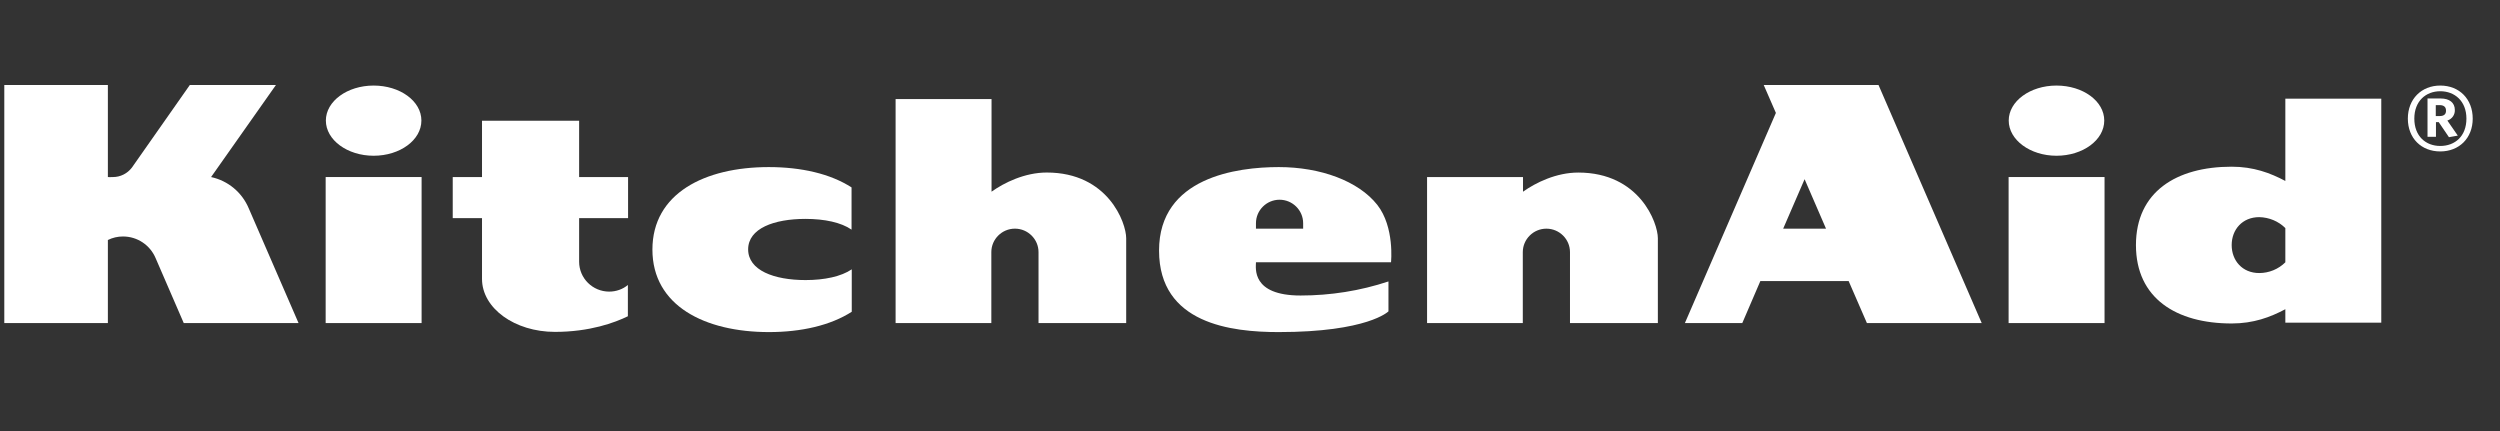
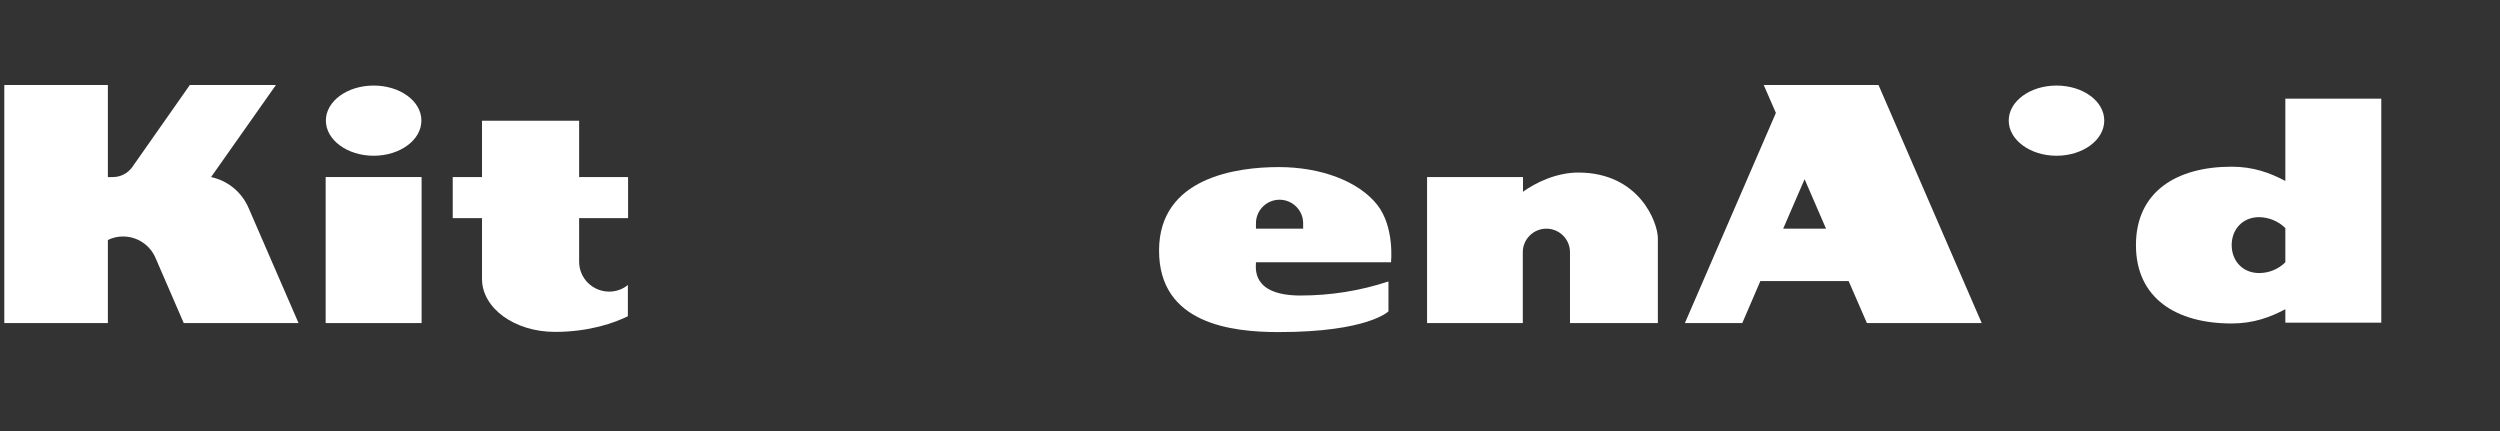
<svg xmlns="http://www.w3.org/2000/svg" width="174" height="30" viewBox="0 0 174 30" fill="currentColor" color="#FFFFFF">
  <rect x="0" y="0" width="174" height="30" fill="#333333" stroke="none" />
  <g clip-path="url(#clip0_10910_999)">
    <path d="M42.401 20.296C41.251 20.296 40.307 19.371 40.307 18.214V15.18H43.714V12.323H40.307V8.404H33.548V12.323H31.51V15.18H33.548V19.276V19.412C33.548 21.453 35.82 23.099 38.624 23.099C41.046 23.099 42.784 22.459 43.7 22.011V19.834C43.345 20.133 42.879 20.296 42.401 20.296Z" />
    <path d="M29.343 12.322H22.666V22.486H29.343V12.322Z" />
    <path d="M26.004 10.84C27.838 10.84 29.329 9.751 29.329 8.391C29.329 7.03 27.838 5.955 26.004 5.955C24.171 5.955 22.68 7.044 22.68 8.391C22.68 9.738 24.171 10.84 26.004 10.84Z" />
    <path d="M87.415 18.255H96.815C96.815 18.255 97.075 15.806 95.857 14.255C94.543 12.595 91.903 11.629 89.002 11.629C86.102 11.629 80.67 12.336 80.67 17.439C80.67 22.541 85.719 23.113 88.989 23.113C95.214 23.113 96.637 21.67 96.637 21.67V19.588C94.666 20.242 92.6 20.568 90.521 20.568C87.073 20.568 87.415 18.636 87.415 18.255ZM87.415 15.874V15.534C87.415 14.636 88.154 13.901 89.057 13.901C89.96 13.901 90.699 14.636 90.699 15.534V15.888V15.915H87.415V15.874Z" />
-     <path d="M72.855 12.008C71.323 12.008 69.886 12.716 69.011 13.342V6.893H62.334V22.485H68.997V17.546C68.997 16.648 69.736 15.914 70.639 15.914C71.542 15.914 72.281 16.648 72.281 17.546C72.281 17.546 72.281 17.546 72.281 17.56V22.485H78.383V16.58C78.383 15.505 77.124 12.008 72.855 12.008Z" />
    <path d="M109.846 12.01C108.313 12.01 106.877 12.717 106.001 13.343V12.323H99.324V22.486H105.987V17.547C105.987 16.649 106.726 15.915 107.629 15.915C108.532 15.915 109.271 16.649 109.271 17.547C109.271 17.547 109.271 17.547 109.271 17.561V22.486H115.387V16.581C115.387 15.507 114.114 12.01 109.846 12.01Z" />
-     <path d="M146.476 12.322H139.799V22.486H146.476V12.322Z" />
    <path d="M143.131 10.84C144.965 10.84 146.456 9.751 146.456 8.391C146.456 7.03 144.965 5.955 143.131 5.955C141.298 5.955 139.807 7.044 139.807 8.391C139.807 9.738 141.298 10.84 143.131 10.84Z" />
    <path d="M129.937 22.486H137.927L130.744 5.914H122.754L123.602 7.86L117.268 22.486H121.263L122.521 19.561H128.665L129.937 22.486ZM124.109 15.915L125.6 12.472L127.091 15.915H124.109Z" />
    <path d="M17.318 14.513C16.852 13.398 15.881 12.581 14.691 12.323L19.206 5.914H13.213L9.177 11.669C8.862 12.078 8.383 12.323 7.863 12.323C7.686 12.323 7.562 12.336 7.508 12.323V5.914H-0.291V22.486H7.508V16.704C7.836 16.541 8.192 16.459 8.561 16.459C9.56 16.459 10.449 17.058 10.832 17.969L12.789 22.486H20.779L17.318 14.513Z" />
-     <path d="M56.066 19.493C53.864 19.493 52.071 18.813 52.071 17.357C52.071 15.901 53.864 15.235 56.066 15.235C57.38 15.235 58.543 15.479 59.268 15.983V13.044C57.79 12.091 55.765 11.629 53.508 11.629C49.034 11.629 45.408 13.466 45.408 17.371C45.408 21.276 49.048 23.113 53.522 23.113C55.765 23.113 57.804 22.65 59.282 21.698V18.745C58.543 19.248 57.38 19.493 56.066 19.493Z" />
    <path d="M159.06 6.867V12.595C158.007 12.037 156.844 11.602 155.325 11.602C151.467 11.602 148.662 13.357 148.662 17.058C148.662 20.759 151.467 22.514 155.325 22.514C156.844 22.514 158.007 22.079 159.06 21.521V22.46H165.737V6.867H159.06ZM157.241 19.004C156.064 19.004 155.325 18.133 155.325 17.058C155.325 15.983 156.064 15.113 157.241 15.113C157.925 15.126 158.581 15.398 159.06 15.874V18.256C158.581 18.732 157.925 19.004 157.241 19.004Z" />
-     <path d="M170.857 7.656C170.857 7.139 170.474 6.854 169.872 6.854H168.955V9.52H169.543V8.5H169.735L170.446 9.548L171.062 9.439L170.337 8.391C170.665 8.282 170.871 7.983 170.857 7.656ZM169.803 8.078H169.53V7.316H169.803C170.091 7.316 170.241 7.452 170.241 7.683C170.255 7.956 170.091 8.078 169.803 8.078Z" />
-     <path d="M169.843 5.955C168.53 5.955 167.586 6.894 167.586 8.255C167.586 9.615 168.516 10.54 169.843 10.54C171.157 10.54 172.101 9.615 172.101 8.255C172.101 6.894 171.171 5.955 169.843 5.955ZM169.843 10.159C168.831 10.159 168.037 9.479 168.037 8.255C168.037 7.03 168.845 6.35 169.843 6.35C170.842 6.35 171.663 7.03 171.663 8.255C171.663 9.479 170.87 10.159 169.843 10.159Z" />
  </g>
  <defs>
    <clipPath id="clip0_10910_999">
      <rect width="173" height="28.91" fill="white" transform="translate(0.299 0.443)" />
    </clipPath>
  </defs>
</svg>